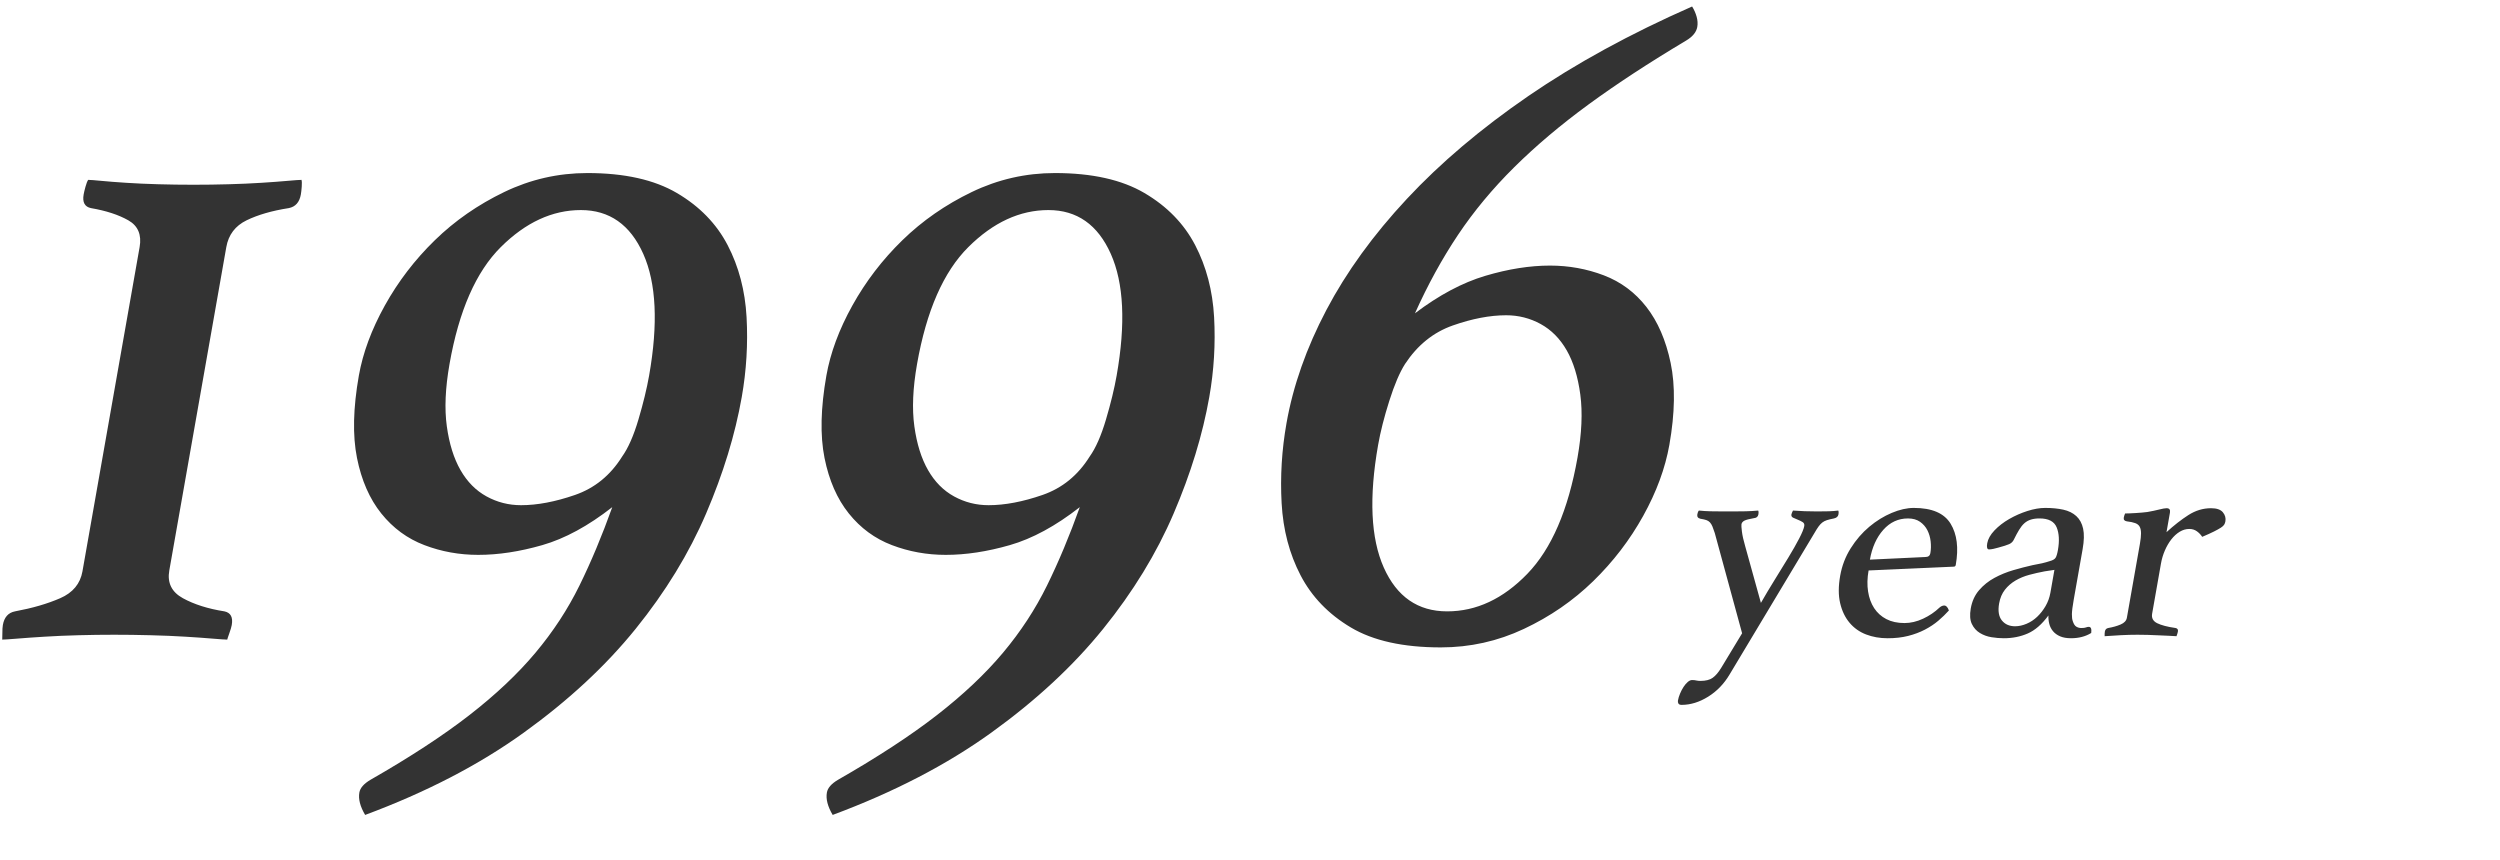
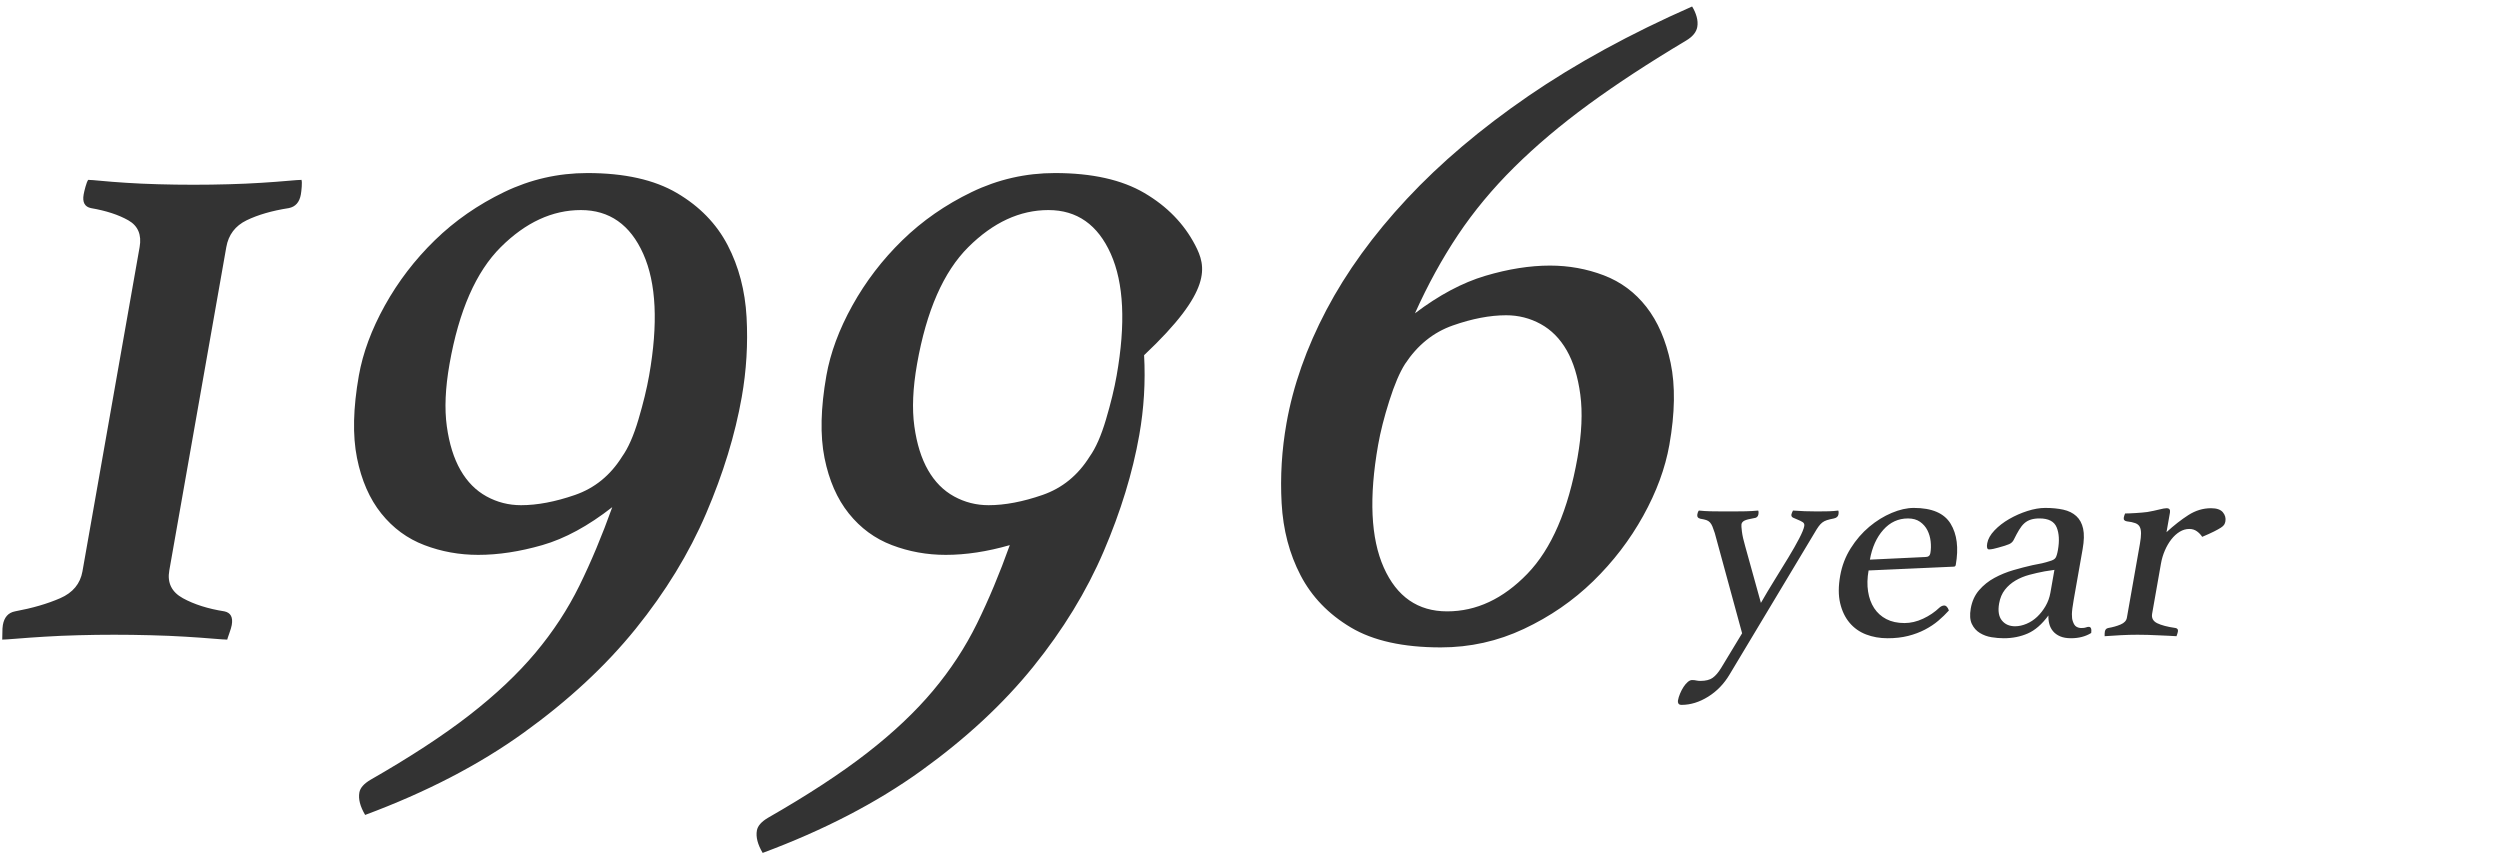
<svg xmlns="http://www.w3.org/2000/svg" version="1.1" id="レイヤー_1" x="0px" y="0px" viewBox="0 0 770 265" style="enable-background:new 0 0 770 265;" xml:space="preserve">
  <style type="text/css">
	.st0{fill:#333333;}
</style>
  <g id="_x31_996">
    <g>
-       <path class="st0" d="M88.603,55.7c-2.236,0.201-4.922,0.403-8.058,0.6    C77.409,56.502,74.034,56.651,70.415,56.75c-3.619,0.103-7.223,0.15-10.823,0.15    S52.396,56.853,48.815,56.75c-3.581-0.099-6.905-0.248-9.97-0.45    c-3.066-0.197-5.63-0.398-7.692-0.6c-2.067-0.197-3.398-0.3-3.998-0.3    C26.882,55.803,26.61,56.502,26.334,57.5c-0.276,1.003-0.469,1.8-0.572,2.4    c-0.427,2.4,0.328,3.802,2.259,4.2c4.659,0.802,8.489,2.053,11.489,3.75    c3,1.702,4.162,4.453,3.492,8.25L25.392,176c-0.675,3.802-2.958,6.553-6.858,8.25    c-3.9,1.702-8.541,3.052-13.912,4.05C2.55,188.703,1.302,190.1,0.881,192.5    c-0.108,0.6-0.159,1.453-0.15,2.55C0.735,196.147,0.721,196.798,0.688,197    c0.6,0,2.114-0.103,4.552-0.3c2.433-0.202,5.269-0.403,8.503-0.6    c3.234-0.202,6.713-0.352,10.43-0.45C27.89,195.547,31.551,195.5,35.151,195.5    s7.341,0.047,11.222,0.15c3.881,0.098,7.458,0.248,10.72,0.45    c3.262,0.197,6.08,0.398,8.447,0.6C67.903,196.897,69.388,197,69.989,197    c0.033-0.202,0.249-0.853,0.642-1.95c0.394-1.097,0.642-1.95,0.75-2.55    c0.422-2.4-0.333-3.797-2.259-4.2c-5.062-0.797-9.323-2.147-12.787-4.05    c-3.469-1.898-4.866-4.748-4.191-8.55l17.559-99.6    c0.67-3.797,2.756-6.548,6.258-8.25c3.497-1.697,7.819-2.948,12.961-3.75    c2.067-0.398,3.314-1.8,3.741-4.2c0.103-0.6,0.197-1.397,0.272-2.4    c0.075-0.998,0.052-1.697-0.08-2.1    C92.254,55.4,90.834,55.503,88.603,55.7z M224.11,75.5    c-3.441-6.6-8.648-11.948-15.623-16.05c-6.975-4.097-16.163-6.15-27.562-6.15    c-9,0-17.545,1.95-25.631,5.85C147.203,63.05,140.082,68,133.923,74    s-11.287,12.703-15.394,20.1c-4.106,7.402-6.774,14.602-8.006,21.6    c-1.763,10.003-1.955,18.45-0.572,25.35c1.383,6.9,3.877,12.6,7.486,17.1    c3.605,4.5,8.03,7.753,13.28,9.75c5.245,2.002,10.767,3,16.57,3    c6.197,0,12.773-0.998,19.73-3c6.952-1.997,14.138-5.897,21.562-11.7    c-3.15,8.803-6.52,16.852-10.106,24.15    c-3.591,7.303-8.105,14.203-13.552,20.7    c-5.447,6.497-12.23,12.9-20.339,19.2    c-8.109,6.3-18.281,12.947-30.511,19.95c-2.016,1.2-3.145,2.498-3.389,3.9    c-0.356,1.997,0.239,4.298,1.781,6.9    c18.834-7.003,35.123-15.45,48.867-25.35    c13.744-9.9,25.224-20.55,34.434-31.95c9.211-11.4,16.453-23.25,21.722-35.55    c5.269-12.3,8.925-24.248,10.973-35.85    c1.444-8.198,1.936-16.397,1.486-24.6C229.492,89.502,227.546,82.1,224.11,75.5    z M199.923,115.7c-0.708,4.003-1.8,8.503-3.281,13.5    c-1.481,5.002-3.155,8.803-5.011,11.4c-3.623,5.803-8.47,9.75-14.541,11.85    c-6.07,2.1-11.606,3.15-16.603,3.15c-3.802,0-7.345-0.9-10.627-2.7    s-5.958-4.5-8.02-8.1c-2.067-3.6-3.473-8.1-4.219-13.5    c-0.75-5.4-0.469-11.798,0.834-19.2c2.892-16.397,8.156-28.397,15.797-36    c7.641-7.598,15.858-11.4,24.661-11.4c8.798,0,15.206,4.5,19.219,13.5    S202.745,99.702,199.923,115.7z M368.11,75.5    c-3.441-6.6-8.648-11.948-15.623-16.05c-6.975-4.097-16.163-6.15-27.562-6.15    c-9,0-17.545,1.95-25.631,5.85C291.203,63.05,284.082,68,277.923,74    s-11.287,12.703-15.394,20.1c-4.106,7.402-6.773,14.602-8.006,21.6    c-1.763,10.003-1.955,18.45-0.572,25.35c1.383,6.9,3.877,12.6,7.486,17.1    c3.605,4.5,8.03,7.753,13.28,9.75c5.245,2.002,10.767,3,16.57,3    c6.197,0,12.773-0.998,19.73-3c6.952-1.997,14.137-5.897,21.562-11.7    c-3.15,8.803-6.52,16.852-10.106,24.15    c-3.591,7.303-8.105,14.203-13.552,20.7    c-5.447,6.497-12.23,12.9-20.339,19.2    c-8.109,6.3-18.281,12.947-30.511,19.95c-2.016,1.2-3.145,2.498-3.389,3.9    c-0.356,1.997,0.239,4.298,1.781,6.9    c18.834-7.003,35.123-15.45,48.867-25.35    c13.744-9.9,25.224-20.55,34.434-31.95c9.211-11.4,16.453-23.25,21.722-35.55    c5.269-12.3,8.925-24.248,10.973-35.85c1.444-8.198,1.936-16.397,1.486-24.6    C373.492,89.502,371.546,82.1,368.11,75.5z M343.923,115.7    c-0.708,4.003-1.8,8.503-3.281,13.5c-1.481,5.002-3.155,8.803-5.011,11.4    c-3.623,5.803-8.47,9.75-14.541,11.85c-6.07,2.1-11.606,3.15-16.603,3.15    c-3.802,0-7.345-0.9-10.627-2.7s-5.958-4.5-8.02-8.1    c-2.067-3.6-3.473-8.1-4.219-13.5c-0.75-5.4-0.469-11.798,0.834-19.2    c2.892-16.397,8.156-28.397,15.797-36c7.641-7.598,15.858-11.4,24.661-11.4    c8.798,0,15.206,4.5,19.219,13.5S346.745,99.702,343.923,115.7z M507.099,94.55    c-3.506-4.5-7.884-7.748-13.13-9.75c-5.25-1.997-10.772-3-16.57-3    c-6.202,0-12.839,1.05-19.908,3.15c-7.069,2.1-14.297,5.953-21.684,11.55    c3.952-8.798,8.372-16.847,13.256-24.15c4.884-7.298,10.659-14.25,17.325-20.85    c6.666-6.6,14.302-13.05,22.913-19.35    C497.912,25.85,507.92,19.302,519.32,12.5c2.011-1.2,3.159-2.597,3.441-4.2    c0.173-0.998,0.108-2.048-0.197-3.15C522.259,4.053,521.795,3.003,521.171,2    c-19.083,8.4-35.906,17.602-50.47,27.6    C456.137,39.603,443.677,50.15,433.323,61.25c-10.359,11.1-18.619,22.5-24.783,34.2    c-6.164,11.7-10.266,23.353-12.309,34.95    c-1.448,8.203-1.945,16.402-1.491,24.6c0.455,8.203,2.4,15.6,5.836,22.2    c3.436,6.6,8.592,11.953,15.469,16.05c6.877,4.097,16.116,6.15,27.717,6.15    c9,0,17.531-1.903,25.603-5.7C477.437,189.903,484.548,185,490.707,179    s11.288-12.698,15.394-20.1c4.106-7.397,6.792-14.7,8.067-21.9    c1.725-9.797,1.856-18.197,0.394-25.2    C513.095,104.802,510.606,99.05,507.099,94.55z M485.879,140.9    c-2.859,16.2-8.016,28.153-15.473,35.85    c-7.458,7.702-15.685,11.55-24.685,11.55s-15.506-4.5-19.519-13.5    c-4.013-9-4.594-21.6-1.734-37.8c0.703-3.998,1.842-8.498,3.427-13.5    c1.584-4.997,3.201-8.798,4.861-11.4c3.825-5.798,8.719-9.75,14.691-11.85    c5.972-2.1,11.456-3.15,16.458-3.15c3.797,0,7.341,0.9,10.622,2.7    c3.281,1.8,5.953,4.5,8.02,8.1c2.062,3.6,3.459,8.152,4.191,13.65    C487.468,127.053,487.182,133.503,485.879,140.9z M563.266,157.475    c-1.026,0.031-2.229,0.045-3.608,0.045c-2.641,0-5.115-0.09-7.422-0.27    c-0.093,0.18-0.19,0.391-0.291,0.63c-0.103,0.24-0.165,0.42-0.186,0.54    c-0.084,0.481,0.094,0.826,0.537,1.035c0.443,0.211,0.931,0.421,1.464,0.63    c0.533,0.211,1.015,0.45,1.448,0.72c0.433,0.27,0.602,0.675,0.506,1.215    c-0.149,0.841-0.676,2.13-1.582,3.87c-0.907,1.741-2.016,3.69-3.327,5.85    c-1.311,2.16-2.721,4.455-4.229,6.885c-1.509,2.43-2.914,4.785-4.216,7.065    l-4.842-17.46c-0.523-1.8-0.858-3.299-1.007-4.5    c-0.149-1.2-0.195-1.949-0.142-2.25c0.084-0.479,0.389-0.855,0.918-1.125    c0.527-0.27,1.502-0.524,2.925-0.765c0.79-0.059,1.249-0.45,1.375-1.17    c0.021-0.12,0.038-0.299,0.051-0.54c0.011-0.239-0.027-0.45-0.114-0.63    c-1.281,0.121-2.554,0.195-3.819,0.225c-1.266,0.031-2.618,0.045-4.058,0.045    h-2.61c-1.561,0-2.953-0.014-4.177-0.045c-1.225-0.029-2.427-0.104-3.606-0.225    c-0.152,0.18-0.264,0.391-0.336,0.63c-0.073,0.24-0.12,0.42-0.141,0.54    c-0.127,0.72,0.184,1.17,0.932,1.35c0.76,0.121,1.365,0.256,1.818,0.405    c0.453,0.151,0.831,0.391,1.134,0.72c0.301,0.331,0.557,0.751,0.768,1.26    c0.209,0.51,0.45,1.185,0.723,2.025l8.417,30.87l-6.479,10.71    c-0.844,1.379-1.71,2.385-2.601,3.015c-0.892,0.63-2.146,0.945-3.766,0.945    c-0.481,0-0.907-0.045-1.281-0.135c-0.374-0.09-0.802-0.135-1.281-0.135    c-0.42,0-0.861,0.194-1.319,0.585c-0.458,0.39-0.894,0.9-1.305,1.53    s-0.772,1.319-1.084,2.07c-0.312,0.75-0.527,1.454-0.643,2.115    c-0.065,0.36-0.015,0.675,0.148,0.945c0.163,0.27,0.484,0.405,0.965,0.405    c2.759,0,5.487-0.841,8.184-2.52c2.696-1.68,4.898-3.96,6.605-6.84    l26.131-43.56c0.519-0.9,0.956-1.589,1.311-2.07    c0.354-0.479,0.723-0.869,1.105-1.17c0.383-0.299,0.845-0.54,1.388-0.72    c0.542-0.18,1.278-0.36,2.209-0.54c0.812-0.18,1.276-0.599,1.392-1.26    c0.021-0.12,0.038-0.299,0.051-0.54c0.011-0.239-0.027-0.45-0.114-0.63    C565.264,157.371,564.291,157.445,563.266,157.475z M589.449,156.44    c-2.101,0-4.365,0.51-6.795,1.53c-2.43,1.021-4.736,2.445-6.919,4.275    c-2.183,1.831-4.087,4.036-5.712,6.615c-1.626,2.581-2.707,5.4-3.246,8.46    c-0.573,3.24-0.575,6.061-0.009,8.46c0.567,2.401,1.533,4.41,2.897,6.03    s3.059,2.821,5.081,3.6c2.022,0.779,4.234,1.17,6.635,1.17    c2.34,0,4.452-0.24,6.337-0.72c1.884-0.479,3.603-1.125,5.155-1.935    s2.929-1.724,4.13-2.745c1.199-1.02,2.285-2.07,3.255-3.15    C599.9,187.01,599.422,186.5,598.824,186.5c-0.478,0-0.965,0.211-1.457,0.63    c-1.44,1.381-3.12,2.52-5.044,3.42c-1.924,0.9-3.842,1.35-5.754,1.35    c-2.153,0-4.011-0.405-5.572-1.215c-1.561-0.81-2.812-1.935-3.755-3.375    s-1.568-3.15-1.876-5.13c-0.309-1.98-0.257-4.14,0.156-6.48l26.215-1.17    c0.36,0,0.571-0.18,0.636-0.54c0.92-5.22,0.391-9.45-1.588-12.69    C598.807,158.06,595.029,156.44,589.449,156.44z M594.549,170.39    c-0.138,0.781-0.655,1.17-1.55,1.17l-17.07,0.81    c0.667-3.78,2.042-6.84,4.126-9.18c2.084-2.34,4.618-3.51,7.605-3.51    c1.492,0,2.729,0.346,3.712,1.035c0.983,0.69,1.741,1.561,2.272,2.61    c0.532,1.051,0.865,2.205,1.001,3.465    C594.781,168.05,594.749,169.251,594.549,170.39z M643.35,193.07    c-0.301,0-0.596,0.06-0.887,0.18c-0.291,0.121-0.766,0.18-1.426,0.18    c-0.54,0-1.042-0.135-1.505-0.405c-0.463-0.27-0.83-0.824-1.101-1.665    c-0.205-0.54-0.3-1.274-0.286-2.205c0.014-0.93,0.205-2.444,0.577-4.545    l2.729-15.48c0.454-2.579,0.505-4.68,0.153-6.3s-1.051-2.909-2.095-3.87    c-1.046-0.959-2.381-1.62-4.005-1.98c-1.624-0.36-3.486-0.54-5.585-0.54    c-1.681,0-3.506,0.315-5.478,0.945c-1.971,0.63-3.842,1.455-5.611,2.475    c-1.771,1.021-3.282,2.191-4.534,3.51c-1.253,1.32-1.995,2.641-2.229,3.96    c-0.222,1.26-0.034,1.89,0.567,1.89c0.36,0,0.82-0.059,1.381-0.18    c0.561-0.12,1.032-0.239,1.415-0.36c1.573-0.419,2.701-0.779,3.385-1.08    c0.683-0.299,1.173-0.779,1.47-1.44c0.56-1.139,1.094-2.129,1.603-2.97    c0.508-0.84,1.046-1.515,1.617-2.025c0.57-0.509,1.236-0.885,1.998-1.125    c0.762-0.239,1.652-0.36,2.673-0.36c2.759,0,4.518,0.915,5.276,2.745    c0.757,1.831,0.887,4.156,0.391,6.975c-0.212,1.201-0.46,2.011-0.744,2.43    c-0.284,0.421-0.868,0.751-1.75,0.99c-0.703,0.24-1.507,0.465-2.415,0.675    c-0.907,0.211-1.886,0.405-2.938,0.585c-1.875,0.421-3.839,0.931-5.895,1.53    c-2.056,0.601-3.997,1.395-5.821,2.385c-1.825,0.99-3.397,2.25-4.717,3.78    c-1.321,1.53-2.176,3.406-2.566,5.625c-0.35,1.98-0.24,3.57,0.328,4.77    c0.568,1.201,1.395,2.13,2.479,2.79c1.083,0.66,2.281,1.094,3.594,1.305    c1.313,0.21,2.569,0.315,3.77,0.315c2.7,0,5.172-0.495,7.417-1.485    c2.244-0.99,4.354-2.835,6.331-5.535c-0.037,0.9,0.053,1.771,0.27,2.61    c0.216,0.841,0.6,1.591,1.152,2.25c0.551,0.661,1.28,1.184,2.184,1.575    c0.904,0.389,2.019,0.585,3.347,0.585c2.399,0,4.475-0.54,6.226-1.62    C644.258,193.7,644.01,193.07,643.35,193.07z M631.526,182.54    c-0.264,1.5-0.765,2.88-1.499,4.14c-0.735,1.26-1.593,2.355-2.572,3.285    c-0.979,0.931-2.071,1.651-3.278,2.16c-1.207,0.51-2.384,0.765-3.53,0.765    c-1.751,0-3.109-0.599-4.074-1.8c-0.965-1.199-1.246-2.939-0.844-5.22    c0.295-1.679,0.89-3.09,1.786-4.23c0.895-1.139,1.981-2.084,3.261-2.835    c1.278-0.75,2.694-1.335,4.247-1.755c1.552-0.419,3.142-0.779,4.764-1.08    l2.976-0.45L631.526,182.54z M684.65,157.79    c-0.692-0.839-1.908-1.26-3.648-1.26c-2.461,0-4.79,0.706-6.988,2.115    c-2.199,1.411-4.444,3.166-6.733,5.265l1.063-6.03    c0.157-0.9-0.188-1.35-1.038-1.35c-0.487,0-1.253,0.135-2.302,0.405    c-1.049,0.27-2.263,0.526-3.641,0.765c-0.927,0.121-2.103,0.225-3.528,0.315    c-1.426,0.09-2.53,0.135-3.309,0.135c-0.205,0.481-0.339,0.9-0.402,1.26    c-0.117,0.661,0.205,1.051,0.965,1.17c1.057,0.121,1.911,0.301,2.559,0.54    c0.647,0.24,1.107,0.616,1.377,1.125c0.27,0.51,0.405,1.185,0.408,2.025    c0.001,0.841-0.108,1.89-0.33,3.15l-4.031,22.86    c-0.16,0.9-0.807,1.591-1.941,2.07c-1.135,0.481-2.413,0.841-3.835,1.08    c-0.562,0.121-0.896,0.481-1.001,1.08c-0.065,0.36-0.089,0.841-0.073,1.44    c1.581-0.121,3.251-0.225,5.015-0.315C655,195.545,656.701,195.5,658.34,195.5    c0.972,0,2.029,0.014,3.171,0.045c1.142,0.029,2.249,0.075,3.317,0.135    c1.069,0.059,2.097,0.104,3.081,0.135c0.984,0.029,1.803,0.074,2.453,0.135    c0.225-0.599,0.368-1.08,0.433-1.44c0.105-0.599-0.131-0.959-0.709-1.08    c-2.517-0.36-4.411-0.855-5.68-1.485c-1.268-0.63-1.786-1.605-1.552-2.925    l2.729-15.48c0.242-1.38,0.643-2.714,1.2-4.005    c0.557-1.289,1.223-2.43,1.998-3.42c0.775-0.99,1.633-1.769,2.573-2.34    c0.939-0.569,1.92-0.855,2.941-0.855c0.9,0,1.682,0.24,2.348,0.72    c0.665,0.481,1.209,1.051,1.634,1.71c1.555-0.659,2.779-1.215,3.668-1.665    c0.889-0.45,1.588-0.84,2.097-1.17c0.508-0.329,0.848-0.644,1.021-0.945    c0.173-0.299,0.291-0.63,0.356-0.99    C685.598,159.56,685.342,158.631,684.65,157.79z" />
+       <path class="st0" d="M88.603,55.7c-2.236,0.201-4.922,0.403-8.058,0.6    C77.409,56.502,74.034,56.651,70.415,56.75c-3.619,0.103-7.223,0.15-10.823,0.15    S52.396,56.853,48.815,56.75c-3.581-0.099-6.905-0.248-9.97-0.45    c-3.066-0.197-5.63-0.398-7.692-0.6c-2.067-0.197-3.398-0.3-3.998-0.3    C26.882,55.803,26.61,56.502,26.334,57.5c-0.276,1.003-0.469,1.8-0.572,2.4    c-0.427,2.4,0.328,3.802,2.259,4.2c4.659,0.802,8.489,2.053,11.489,3.75    c3,1.702,4.162,4.453,3.492,8.25L25.392,176c-0.675,3.802-2.958,6.553-6.858,8.25    c-3.9,1.702-8.541,3.052-13.912,4.05C2.55,188.703,1.302,190.1,0.881,192.5    c-0.108,0.6-0.159,1.453-0.15,2.55C0.735,196.147,0.721,196.798,0.688,197    c0.6,0,2.114-0.103,4.552-0.3c2.433-0.202,5.269-0.403,8.503-0.6    c3.234-0.202,6.713-0.352,10.43-0.45C27.89,195.547,31.551,195.5,35.151,195.5    s7.341,0.047,11.222,0.15c3.881,0.098,7.458,0.248,10.72,0.45    c3.262,0.197,6.08,0.398,8.447,0.6C67.903,196.897,69.388,197,69.989,197    c0.033-0.202,0.249-0.853,0.642-1.95c0.394-1.097,0.642-1.95,0.75-2.55    c0.422-2.4-0.333-3.797-2.259-4.2c-5.062-0.797-9.323-2.147-12.787-4.05    c-3.469-1.898-4.866-4.748-4.191-8.55l17.559-99.6    c0.67-3.797,2.756-6.548,6.258-8.25c3.497-1.697,7.819-2.948,12.961-3.75    c2.067-0.398,3.314-1.8,3.741-4.2c0.103-0.6,0.197-1.397,0.272-2.4    c0.075-0.998,0.052-1.697-0.08-2.1    C92.254,55.4,90.834,55.503,88.603,55.7z M224.11,75.5    c-3.441-6.6-8.648-11.948-15.623-16.05c-6.975-4.097-16.163-6.15-27.562-6.15    c-9,0-17.545,1.95-25.631,5.85C147.203,63.05,140.082,68,133.923,74    s-11.287,12.703-15.394,20.1c-4.106,7.402-6.774,14.602-8.006,21.6    c-1.763,10.003-1.955,18.45-0.572,25.35c1.383,6.9,3.877,12.6,7.486,17.1    c3.605,4.5,8.03,7.753,13.28,9.75c5.245,2.002,10.767,3,16.57,3    c6.197,0,12.773-0.998,19.73-3c6.952-1.997,14.138-5.897,21.562-11.7    c-3.15,8.803-6.52,16.852-10.106,24.15    c-3.591,7.303-8.105,14.203-13.552,20.7    c-5.447,6.497-12.23,12.9-20.339,19.2    c-8.109,6.3-18.281,12.947-30.511,19.95c-2.016,1.2-3.145,2.498-3.389,3.9    c-0.356,1.997,0.239,4.298,1.781,6.9    c18.834-7.003,35.123-15.45,48.867-25.35    c13.744-9.9,25.224-20.55,34.434-31.95c9.211-11.4,16.453-23.25,21.722-35.55    c5.269-12.3,8.925-24.248,10.973-35.85    c1.444-8.198,1.936-16.397,1.486-24.6C229.492,89.502,227.546,82.1,224.11,75.5    z M199.923,115.7c-0.708,4.003-1.8,8.503-3.281,13.5    c-1.481,5.002-3.155,8.803-5.011,11.4c-3.623,5.803-8.47,9.75-14.541,11.85    c-6.07,2.1-11.606,3.15-16.603,3.15c-3.802,0-7.345-0.9-10.627-2.7    s-5.958-4.5-8.02-8.1c-2.067-3.6-3.473-8.1-4.219-13.5    c-0.75-5.4-0.469-11.798,0.834-19.2c2.892-16.397,8.156-28.397,15.797-36    c7.641-7.598,15.858-11.4,24.661-11.4c8.798,0,15.206,4.5,19.219,13.5    S202.745,99.702,199.923,115.7z M368.11,75.5    c-3.441-6.6-8.648-11.948-15.623-16.05c-6.975-4.097-16.163-6.15-27.562-6.15    c-9,0-17.545,1.95-25.631,5.85C291.203,63.05,284.082,68,277.923,74    s-11.287,12.703-15.394,20.1c-4.106,7.402-6.773,14.602-8.006,21.6    c-1.763,10.003-1.955,18.45-0.572,25.35c1.383,6.9,3.877,12.6,7.486,17.1    c3.605,4.5,8.03,7.753,13.28,9.75c5.245,2.002,10.767,3,16.57,3    c6.197,0,12.773-0.998,19.73-3c-3.15,8.803-6.52,16.852-10.106,24.15    c-3.591,7.303-8.105,14.203-13.552,20.7    c-5.447,6.497-12.23,12.9-20.339,19.2    c-8.109,6.3-18.281,12.947-30.511,19.95c-2.016,1.2-3.145,2.498-3.389,3.9    c-0.356,1.997,0.239,4.298,1.781,6.9    c18.834-7.003,35.123-15.45,48.867-25.35    c13.744-9.9,25.224-20.55,34.434-31.95c9.211-11.4,16.453-23.25,21.722-35.55    c5.269-12.3,8.925-24.248,10.973-35.85c1.444-8.198,1.936-16.397,1.486-24.6    C373.492,89.502,371.546,82.1,368.11,75.5z M343.923,115.7    c-0.708,4.003-1.8,8.503-3.281,13.5c-1.481,5.002-3.155,8.803-5.011,11.4    c-3.623,5.803-8.47,9.75-14.541,11.85c-6.07,2.1-11.606,3.15-16.603,3.15    c-3.802,0-7.345-0.9-10.627-2.7s-5.958-4.5-8.02-8.1    c-2.067-3.6-3.473-8.1-4.219-13.5c-0.75-5.4-0.469-11.798,0.834-19.2    c2.892-16.397,8.156-28.397,15.797-36c7.641-7.598,15.858-11.4,24.661-11.4    c8.798,0,15.206,4.5,19.219,13.5S346.745,99.702,343.923,115.7z M507.099,94.55    c-3.506-4.5-7.884-7.748-13.13-9.75c-5.25-1.997-10.772-3-16.57-3    c-6.202,0-12.839,1.05-19.908,3.15c-7.069,2.1-14.297,5.953-21.684,11.55    c3.952-8.798,8.372-16.847,13.256-24.15c4.884-7.298,10.659-14.25,17.325-20.85    c6.666-6.6,14.302-13.05,22.913-19.35    C497.912,25.85,507.92,19.302,519.32,12.5c2.011-1.2,3.159-2.597,3.441-4.2    c0.173-0.998,0.108-2.048-0.197-3.15C522.259,4.053,521.795,3.003,521.171,2    c-19.083,8.4-35.906,17.602-50.47,27.6    C456.137,39.603,443.677,50.15,433.323,61.25c-10.359,11.1-18.619,22.5-24.783,34.2    c-6.164,11.7-10.266,23.353-12.309,34.95    c-1.448,8.203-1.945,16.402-1.491,24.6c0.455,8.203,2.4,15.6,5.836,22.2    c3.436,6.6,8.592,11.953,15.469,16.05c6.877,4.097,16.116,6.15,27.717,6.15    c9,0,17.531-1.903,25.603-5.7C477.437,189.903,484.548,185,490.707,179    s11.288-12.698,15.394-20.1c4.106-7.397,6.792-14.7,8.067-21.9    c1.725-9.797,1.856-18.197,0.394-25.2    C513.095,104.802,510.606,99.05,507.099,94.55z M485.879,140.9    c-2.859,16.2-8.016,28.153-15.473,35.85    c-7.458,7.702-15.685,11.55-24.685,11.55s-15.506-4.5-19.519-13.5    c-4.013-9-4.594-21.6-1.734-37.8c0.703-3.998,1.842-8.498,3.427-13.5    c1.584-4.997,3.201-8.798,4.861-11.4c3.825-5.798,8.719-9.75,14.691-11.85    c5.972-2.1,11.456-3.15,16.458-3.15c3.797,0,7.341,0.9,10.622,2.7    c3.281,1.8,5.953,4.5,8.02,8.1c2.062,3.6,3.459,8.152,4.191,13.65    C487.468,127.053,487.182,133.503,485.879,140.9z M563.266,157.475    c-1.026,0.031-2.229,0.045-3.608,0.045c-2.641,0-5.115-0.09-7.422-0.27    c-0.093,0.18-0.19,0.391-0.291,0.63c-0.103,0.24-0.165,0.42-0.186,0.54    c-0.084,0.481,0.094,0.826,0.537,1.035c0.443,0.211,0.931,0.421,1.464,0.63    c0.533,0.211,1.015,0.45,1.448,0.72c0.433,0.27,0.602,0.675,0.506,1.215    c-0.149,0.841-0.676,2.13-1.582,3.87c-0.907,1.741-2.016,3.69-3.327,5.85    c-1.311,2.16-2.721,4.455-4.229,6.885c-1.509,2.43-2.914,4.785-4.216,7.065    l-4.842-17.46c-0.523-1.8-0.858-3.299-1.007-4.5    c-0.149-1.2-0.195-1.949-0.142-2.25c0.084-0.479,0.389-0.855,0.918-1.125    c0.527-0.27,1.502-0.524,2.925-0.765c0.79-0.059,1.249-0.45,1.375-1.17    c0.021-0.12,0.038-0.299,0.051-0.54c0.011-0.239-0.027-0.45-0.114-0.63    c-1.281,0.121-2.554,0.195-3.819,0.225c-1.266,0.031-2.618,0.045-4.058,0.045    h-2.61c-1.561,0-2.953-0.014-4.177-0.045c-1.225-0.029-2.427-0.104-3.606-0.225    c-0.152,0.18-0.264,0.391-0.336,0.63c-0.073,0.24-0.12,0.42-0.141,0.54    c-0.127,0.72,0.184,1.17,0.932,1.35c0.76,0.121,1.365,0.256,1.818,0.405    c0.453,0.151,0.831,0.391,1.134,0.72c0.301,0.331,0.557,0.751,0.768,1.26    c0.209,0.51,0.45,1.185,0.723,2.025l8.417,30.87l-6.479,10.71    c-0.844,1.379-1.71,2.385-2.601,3.015c-0.892,0.63-2.146,0.945-3.766,0.945    c-0.481,0-0.907-0.045-1.281-0.135c-0.374-0.09-0.802-0.135-1.281-0.135    c-0.42,0-0.861,0.194-1.319,0.585c-0.458,0.39-0.894,0.9-1.305,1.53    s-0.772,1.319-1.084,2.07c-0.312,0.75-0.527,1.454-0.643,2.115    c-0.065,0.36-0.015,0.675,0.148,0.945c0.163,0.27,0.484,0.405,0.965,0.405    c2.759,0,5.487-0.841,8.184-2.52c2.696-1.68,4.898-3.96,6.605-6.84    l26.131-43.56c0.519-0.9,0.956-1.589,1.311-2.07    c0.354-0.479,0.723-0.869,1.105-1.17c0.383-0.299,0.845-0.54,1.388-0.72    c0.542-0.18,1.278-0.36,2.209-0.54c0.812-0.18,1.276-0.599,1.392-1.26    c0.021-0.12,0.038-0.299,0.051-0.54c0.011-0.239-0.027-0.45-0.114-0.63    C565.264,157.371,564.291,157.445,563.266,157.475z M589.449,156.44    c-2.101,0-4.365,0.51-6.795,1.53c-2.43,1.021-4.736,2.445-6.919,4.275    c-2.183,1.831-4.087,4.036-5.712,6.615c-1.626,2.581-2.707,5.4-3.246,8.46    c-0.573,3.24-0.575,6.061-0.009,8.46c0.567,2.401,1.533,4.41,2.897,6.03    s3.059,2.821,5.081,3.6c2.022,0.779,4.234,1.17,6.635,1.17    c2.34,0,4.452-0.24,6.337-0.72c1.884-0.479,3.603-1.125,5.155-1.935    s2.929-1.724,4.13-2.745c1.199-1.02,2.285-2.07,3.255-3.15    C599.9,187.01,599.422,186.5,598.824,186.5c-0.478,0-0.965,0.211-1.457,0.63    c-1.44,1.381-3.12,2.52-5.044,3.42c-1.924,0.9-3.842,1.35-5.754,1.35    c-2.153,0-4.011-0.405-5.572-1.215c-1.561-0.81-2.812-1.935-3.755-3.375    s-1.568-3.15-1.876-5.13c-0.309-1.98-0.257-4.14,0.156-6.48l26.215-1.17    c0.36,0,0.571-0.18,0.636-0.54c0.92-5.22,0.391-9.45-1.588-12.69    C598.807,158.06,595.029,156.44,589.449,156.44z M594.549,170.39    c-0.138,0.781-0.655,1.17-1.55,1.17l-17.07,0.81    c0.667-3.78,2.042-6.84,4.126-9.18c2.084-2.34,4.618-3.51,7.605-3.51    c1.492,0,2.729,0.346,3.712,1.035c0.983,0.69,1.741,1.561,2.272,2.61    c0.532,1.051,0.865,2.205,1.001,3.465    C594.781,168.05,594.749,169.251,594.549,170.39z M643.35,193.07    c-0.301,0-0.596,0.06-0.887,0.18c-0.291,0.121-0.766,0.18-1.426,0.18    c-0.54,0-1.042-0.135-1.505-0.405c-0.463-0.27-0.83-0.824-1.101-1.665    c-0.205-0.54-0.3-1.274-0.286-2.205c0.014-0.93,0.205-2.444,0.577-4.545    l2.729-15.48c0.454-2.579,0.505-4.68,0.153-6.3s-1.051-2.909-2.095-3.87    c-1.046-0.959-2.381-1.62-4.005-1.98c-1.624-0.36-3.486-0.54-5.585-0.54    c-1.681,0-3.506,0.315-5.478,0.945c-1.971,0.63-3.842,1.455-5.611,2.475    c-1.771,1.021-3.282,2.191-4.534,3.51c-1.253,1.32-1.995,2.641-2.229,3.96    c-0.222,1.26-0.034,1.89,0.567,1.89c0.36,0,0.82-0.059,1.381-0.18    c0.561-0.12,1.032-0.239,1.415-0.36c1.573-0.419,2.701-0.779,3.385-1.08    c0.683-0.299,1.173-0.779,1.47-1.44c0.56-1.139,1.094-2.129,1.603-2.97    c0.508-0.84,1.046-1.515,1.617-2.025c0.57-0.509,1.236-0.885,1.998-1.125    c0.762-0.239,1.652-0.36,2.673-0.36c2.759,0,4.518,0.915,5.276,2.745    c0.757,1.831,0.887,4.156,0.391,6.975c-0.212,1.201-0.46,2.011-0.744,2.43    c-0.284,0.421-0.868,0.751-1.75,0.99c-0.703,0.24-1.507,0.465-2.415,0.675    c-0.907,0.211-1.886,0.405-2.938,0.585c-1.875,0.421-3.839,0.931-5.895,1.53    c-2.056,0.601-3.997,1.395-5.821,2.385c-1.825,0.99-3.397,2.25-4.717,3.78    c-1.321,1.53-2.176,3.406-2.566,5.625c-0.35,1.98-0.24,3.57,0.328,4.77    c0.568,1.201,1.395,2.13,2.479,2.79c1.083,0.66,2.281,1.094,3.594,1.305    c1.313,0.21,2.569,0.315,3.77,0.315c2.7,0,5.172-0.495,7.417-1.485    c2.244-0.99,4.354-2.835,6.331-5.535c-0.037,0.9,0.053,1.771,0.27,2.61    c0.216,0.841,0.6,1.591,1.152,2.25c0.551,0.661,1.28,1.184,2.184,1.575    c0.904,0.389,2.019,0.585,3.347,0.585c2.399,0,4.475-0.54,6.226-1.62    C644.258,193.7,644.01,193.07,643.35,193.07z M631.526,182.54    c-0.264,1.5-0.765,2.88-1.499,4.14c-0.735,1.26-1.593,2.355-2.572,3.285    c-0.979,0.931-2.071,1.651-3.278,2.16c-1.207,0.51-2.384,0.765-3.53,0.765    c-1.751,0-3.109-0.599-4.074-1.8c-0.965-1.199-1.246-2.939-0.844-5.22    c0.295-1.679,0.89-3.09,1.786-4.23c0.895-1.139,1.981-2.084,3.261-2.835    c1.278-0.75,2.694-1.335,4.247-1.755c1.552-0.419,3.142-0.779,4.764-1.08    l2.976-0.45L631.526,182.54z M684.65,157.79    c-0.692-0.839-1.908-1.26-3.648-1.26c-2.461,0-4.79,0.706-6.988,2.115    c-2.199,1.411-4.444,3.166-6.733,5.265l1.063-6.03    c0.157-0.9-0.188-1.35-1.038-1.35c-0.487,0-1.253,0.135-2.302,0.405    c-1.049,0.27-2.263,0.526-3.641,0.765c-0.927,0.121-2.103,0.225-3.528,0.315    c-1.426,0.09-2.53,0.135-3.309,0.135c-0.205,0.481-0.339,0.9-0.402,1.26    c-0.117,0.661,0.205,1.051,0.965,1.17c1.057,0.121,1.911,0.301,2.559,0.54    c0.647,0.24,1.107,0.616,1.377,1.125c0.27,0.51,0.405,1.185,0.408,2.025    c0.001,0.841-0.108,1.89-0.33,3.15l-4.031,22.86    c-0.16,0.9-0.807,1.591-1.941,2.07c-1.135,0.481-2.413,0.841-3.835,1.08    c-0.562,0.121-0.896,0.481-1.001,1.08c-0.065,0.36-0.089,0.841-0.073,1.44    c1.581-0.121,3.251-0.225,5.015-0.315C655,195.545,656.701,195.5,658.34,195.5    c0.972,0,2.029,0.014,3.171,0.045c1.142,0.029,2.249,0.075,3.317,0.135    c1.069,0.059,2.097,0.104,3.081,0.135c0.984,0.029,1.803,0.074,2.453,0.135    c0.225-0.599,0.368-1.08,0.433-1.44c0.105-0.599-0.131-0.959-0.709-1.08    c-2.517-0.36-4.411-0.855-5.68-1.485c-1.268-0.63-1.786-1.605-1.552-2.925    l2.729-15.48c0.242-1.38,0.643-2.714,1.2-4.005    c0.557-1.289,1.223-2.43,1.998-3.42c0.775-0.99,1.633-1.769,2.573-2.34    c0.939-0.569,1.92-0.855,2.941-0.855c0.9,0,1.682,0.24,2.348,0.72    c0.665,0.481,1.209,1.051,1.634,1.71c1.555-0.659,2.779-1.215,3.668-1.665    c0.889-0.45,1.588-0.84,2.097-1.17c0.508-0.329,0.848-0.644,1.021-0.945    c0.173-0.299,0.291-0.63,0.356-0.99    C685.598,159.56,685.342,158.631,684.65,157.79z" />
    </g>
  </g>
</svg>